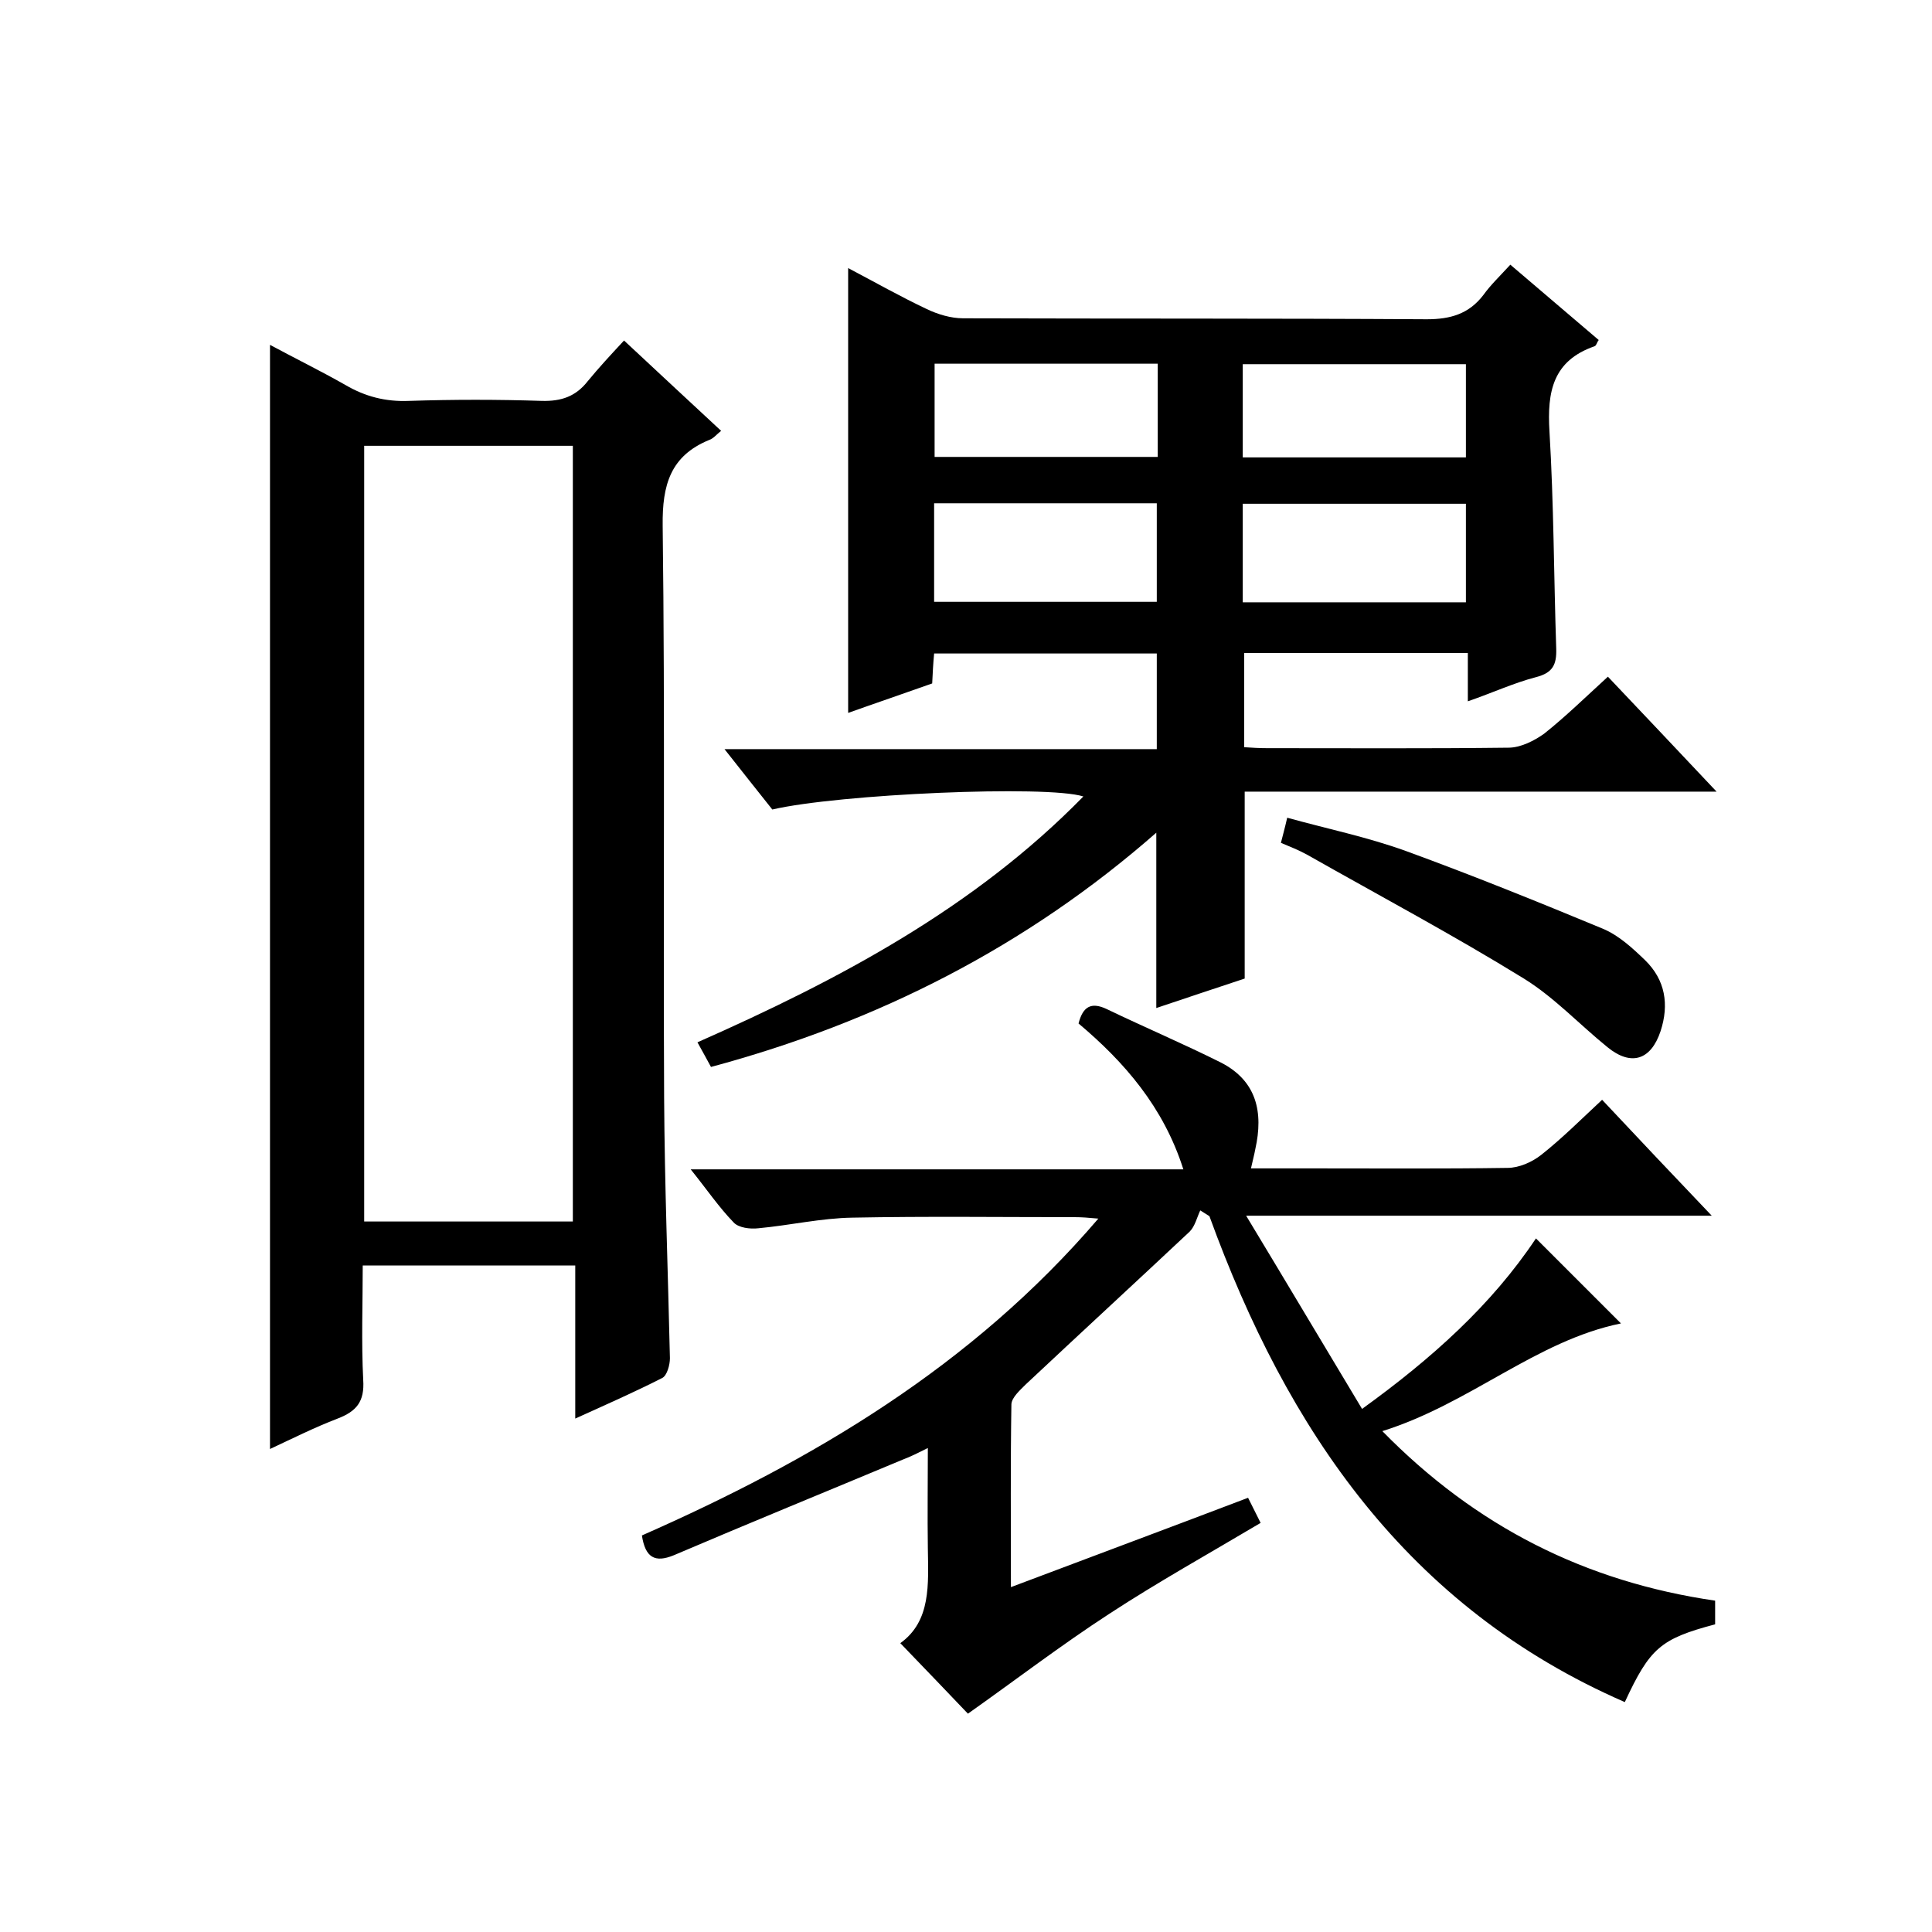
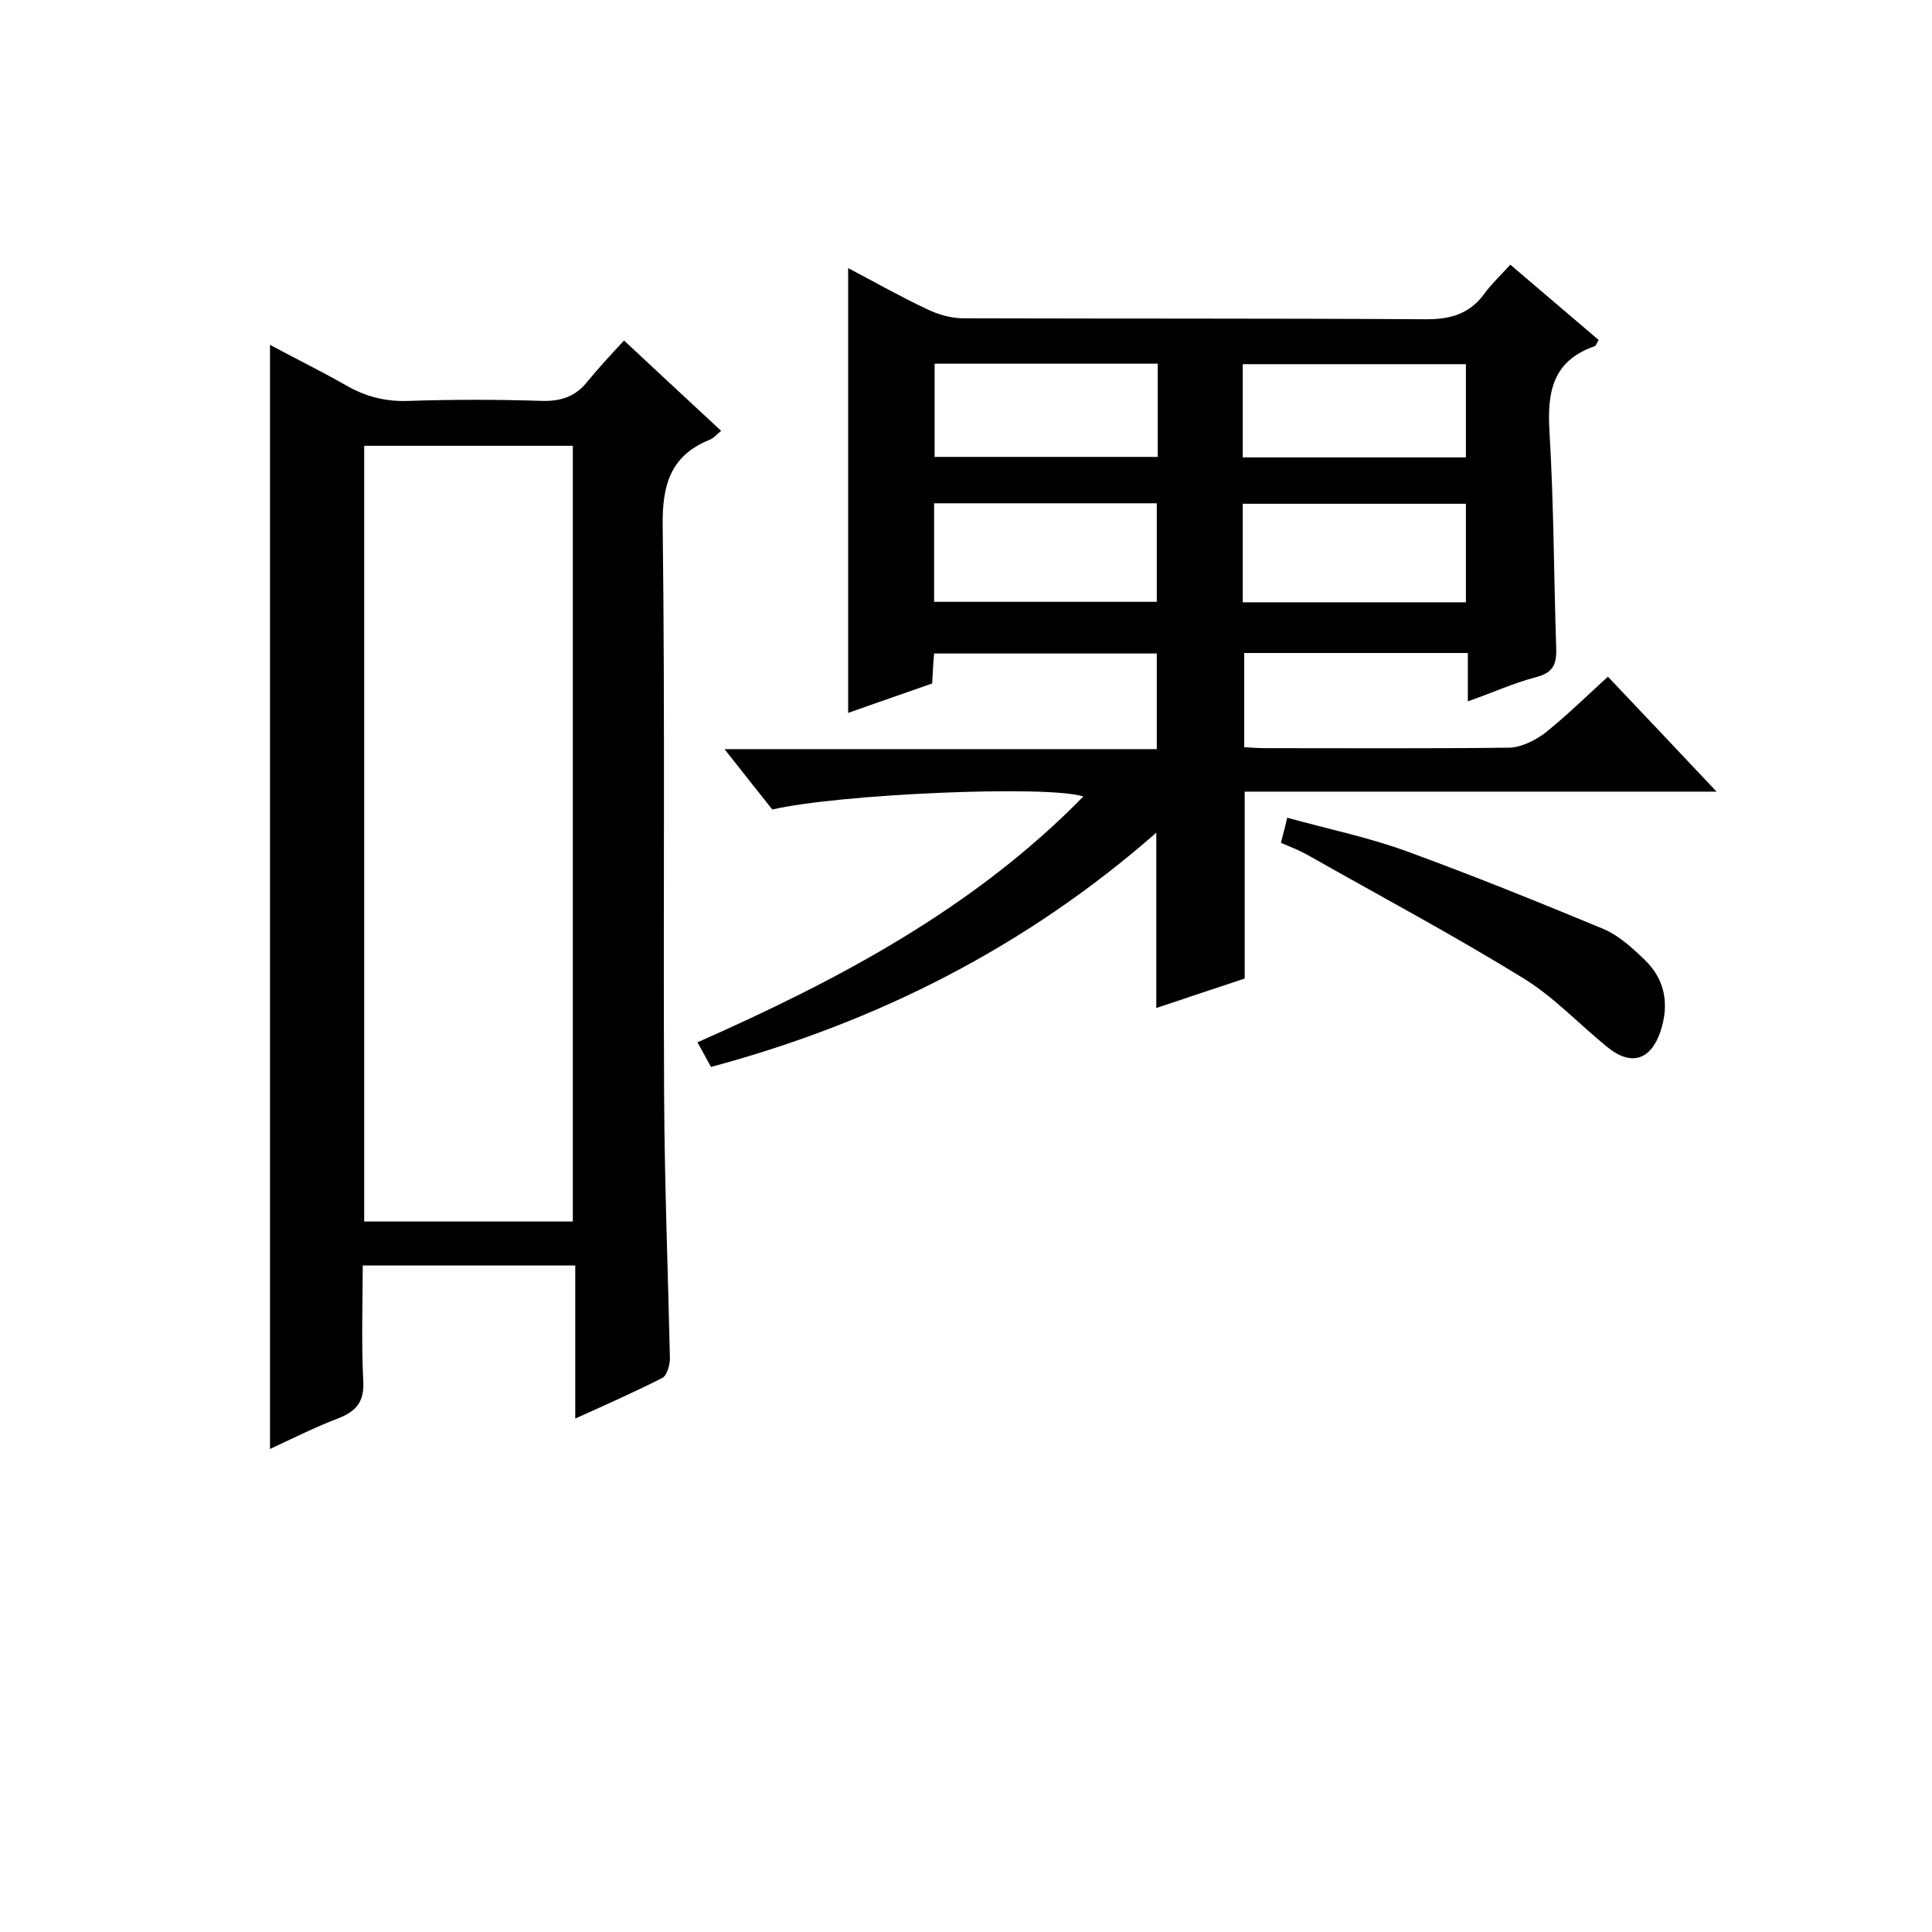
<svg xmlns="http://www.w3.org/2000/svg" enable-background="new 0 0 400 400" viewBox="0 0 400 400">
  <path d="m312.7 54.8c6.6 5.6 12.4 10.6 18.3 15.6-.4.5-.5 1.2-.9 1.3-8.6 3-9.8 9.4-9.3 17.6.9 15 .9 30 1.4 45 .1 3.3-.7 5-4.2 5.9-4.6 1.2-8.9 3.2-14.1 5 0-3.6 0-6.7 0-10-15.7 0-30.8 0-46.3 0v19.5c1.5.1 3.1.2 4.7.2 16.7 0 33.3.1 50-.1 2.5 0 5.3-1.4 7.4-2.9 4.4-3.5 8.5-7.5 13.2-11.8 7.3 7.7 14.5 15.3 22.5 23.8-33.3 0-65.5 0-97.7 0v38.7c-5.8 1.9-12 4-18.3 6.1 0-12 0-23.8 0-36.3-26.8 23.5-57.6 39.2-92.2 48.5-.8-1.5-1.7-3.1-2.8-5.1 29.4-13 57.3-27.8 79.9-50.9-7.5-2.4-50.7-.5-64.4 2.7-3.1-3.9-6.2-7.8-9.9-12.5h89.5c0-6.8 0-13.2 0-19.8-15.3 0-30.6 0-46.1 0-.2 2.1-.3 4.1-.4 6.2-5.9 2.1-11.8 4.1-17.4 6.1 0-30.7 0-61.1 0-92.1 5.5 2.9 10.8 5.9 16.3 8.5 2.3 1.1 5 1.9 7.5 1.9 32 .1 64 0 96 .2 4.9 0 8.7-1.1 11.7-5 1.5-2.1 3.4-3.9 5.6-6.3zm-119.3 49.4v20.4h46.1c0-7 0-13.6 0-20.4-15.4 0-30.5 0-46.1 0zm110.1.1c-15.7 0-30.9 0-46.2 0v20.4h46.2c0-6.8 0-13.4 0-20.4zm-63.8-29c-15.6 0-30.9 0-46.2 0v19.3h46.2c0-6.5 0-12.6 0-19.3zm63.8.1c-15.8 0-31 0-46.2 0v19.3h46.2c0-6.6 0-12.9 0-19.3z" />
  <path d="m55.9 71.4c5.2 2.8 10.5 5.4 15.6 8.3 4.1 2.4 8.3 3.5 13.2 3.3 9.2-.3 18.3-.3 27.5 0 4 .1 7-.9 9.5-4.1 2.3-2.8 4.8-5.5 7.5-8.4 7.1 6.6 13.5 12.6 20.1 18.7-1 .8-1.6 1.6-2.5 1.9-8 3.3-9.7 9.3-9.6 17.7.5 39.5.1 79 .3 118.5.1 18 .8 36 1.2 53.9 0 1.4-.6 3.6-1.6 4.1-5.7 2.9-11.6 5.5-18 8.4 0-10.9 0-21.1 0-31.7-14.7 0-28.9 0-44 0 0 7.8-.3 15.8.1 23.7.3 4.5-1.4 6.5-5.3 8-4.7 1.8-9.3 4.1-14 6.3 0-76.1 0-152 0-228.6zm62.7 181.5c0-53.9 0-107.2 0-160.6-14.6 0-28.9 0-43.2 0v160.6z" />
-   <path d="m355.1 331.4v4.9c-11.3 3-13.5 4.9-18.7 16.1-45-19.6-69.9-56.3-86-100.6-.6-.4-1.3-.8-1.9-1.2-.7 1.5-1.1 3.3-2.2 4.4-11.3 10.6-22.6 21-33.9 31.6-1.2 1.2-2.9 2.7-3 4.1-.2 12.3-.1 24.6-.1 37.9 16.7-6.3 32.8-12.3 49.1-18.5.9 1.8 1.7 3.4 2.6 5.2-10.6 6.3-21.2 12.2-31.3 18.8-10 6.5-19.4 13.7-29.3 20.7-3.9-4.1-8.7-9.1-14-14.6 6.4-4.6 5.8-12.2 5.7-19.7-.1-6.7 0-13.3 0-20.7-2 1-3.6 1.8-5.2 2.4-15.8 6.6-31.7 13.1-47.4 19.8-3.9 1.6-5.9.5-6.6-4.1 35.4-15.6 68.3-35 94.5-65.6-2.1-.2-3.5-.3-4.9-.3-15.3 0-30.7-.2-46 .1-6.5.1-13 1.6-19.5 2.2-1.7.2-4.1-.1-5.1-1.2-3.1-3.2-5.6-6.9-8.9-11h102c-4.1-12.9-12.2-22.2-21.7-30.2.9-3.5 2.6-4.5 5.8-3 7.9 3.8 15.9 7.2 23.7 11.1 7.4 3.8 8.8 10.3 7.1 17.9-.2 1.1-.5 2.2-.9 4h12.6c13.5 0 27 .1 40.5-.1 2.4 0 5.1-1.2 7-2.7 4.3-3.4 8.2-7.3 12.6-11.4 7.4 7.9 14.7 15.6 22.7 24-32.1 0-63.4 0-96.4 0 8.4 13.9 16 26.7 24 40 14.4-10.4 26.8-21.5 36-35.3l17.6 17.6c-17.6 3.6-31.2 16.6-49.4 22.3 19.4 19.8 42.1 31.2 68.9 35.1z" />
  <path d="m265.2 174.5c.4-1.6.8-3 1.3-5.2 8.3 2.3 16.6 4 24.6 6.9 13.7 5 27.3 10.5 40.8 16.1 3.3 1.4 6.1 4 8.7 6.5 4.2 4.1 5 9.2 3.2 14.7-2 6-6.1 7.3-11 3.3-5.8-4.7-11-10.3-17.3-14.2-14.6-9-29.8-17.1-44.8-25.6-1.8-1-3.6-1.7-5.5-2.5z" />
</svg>